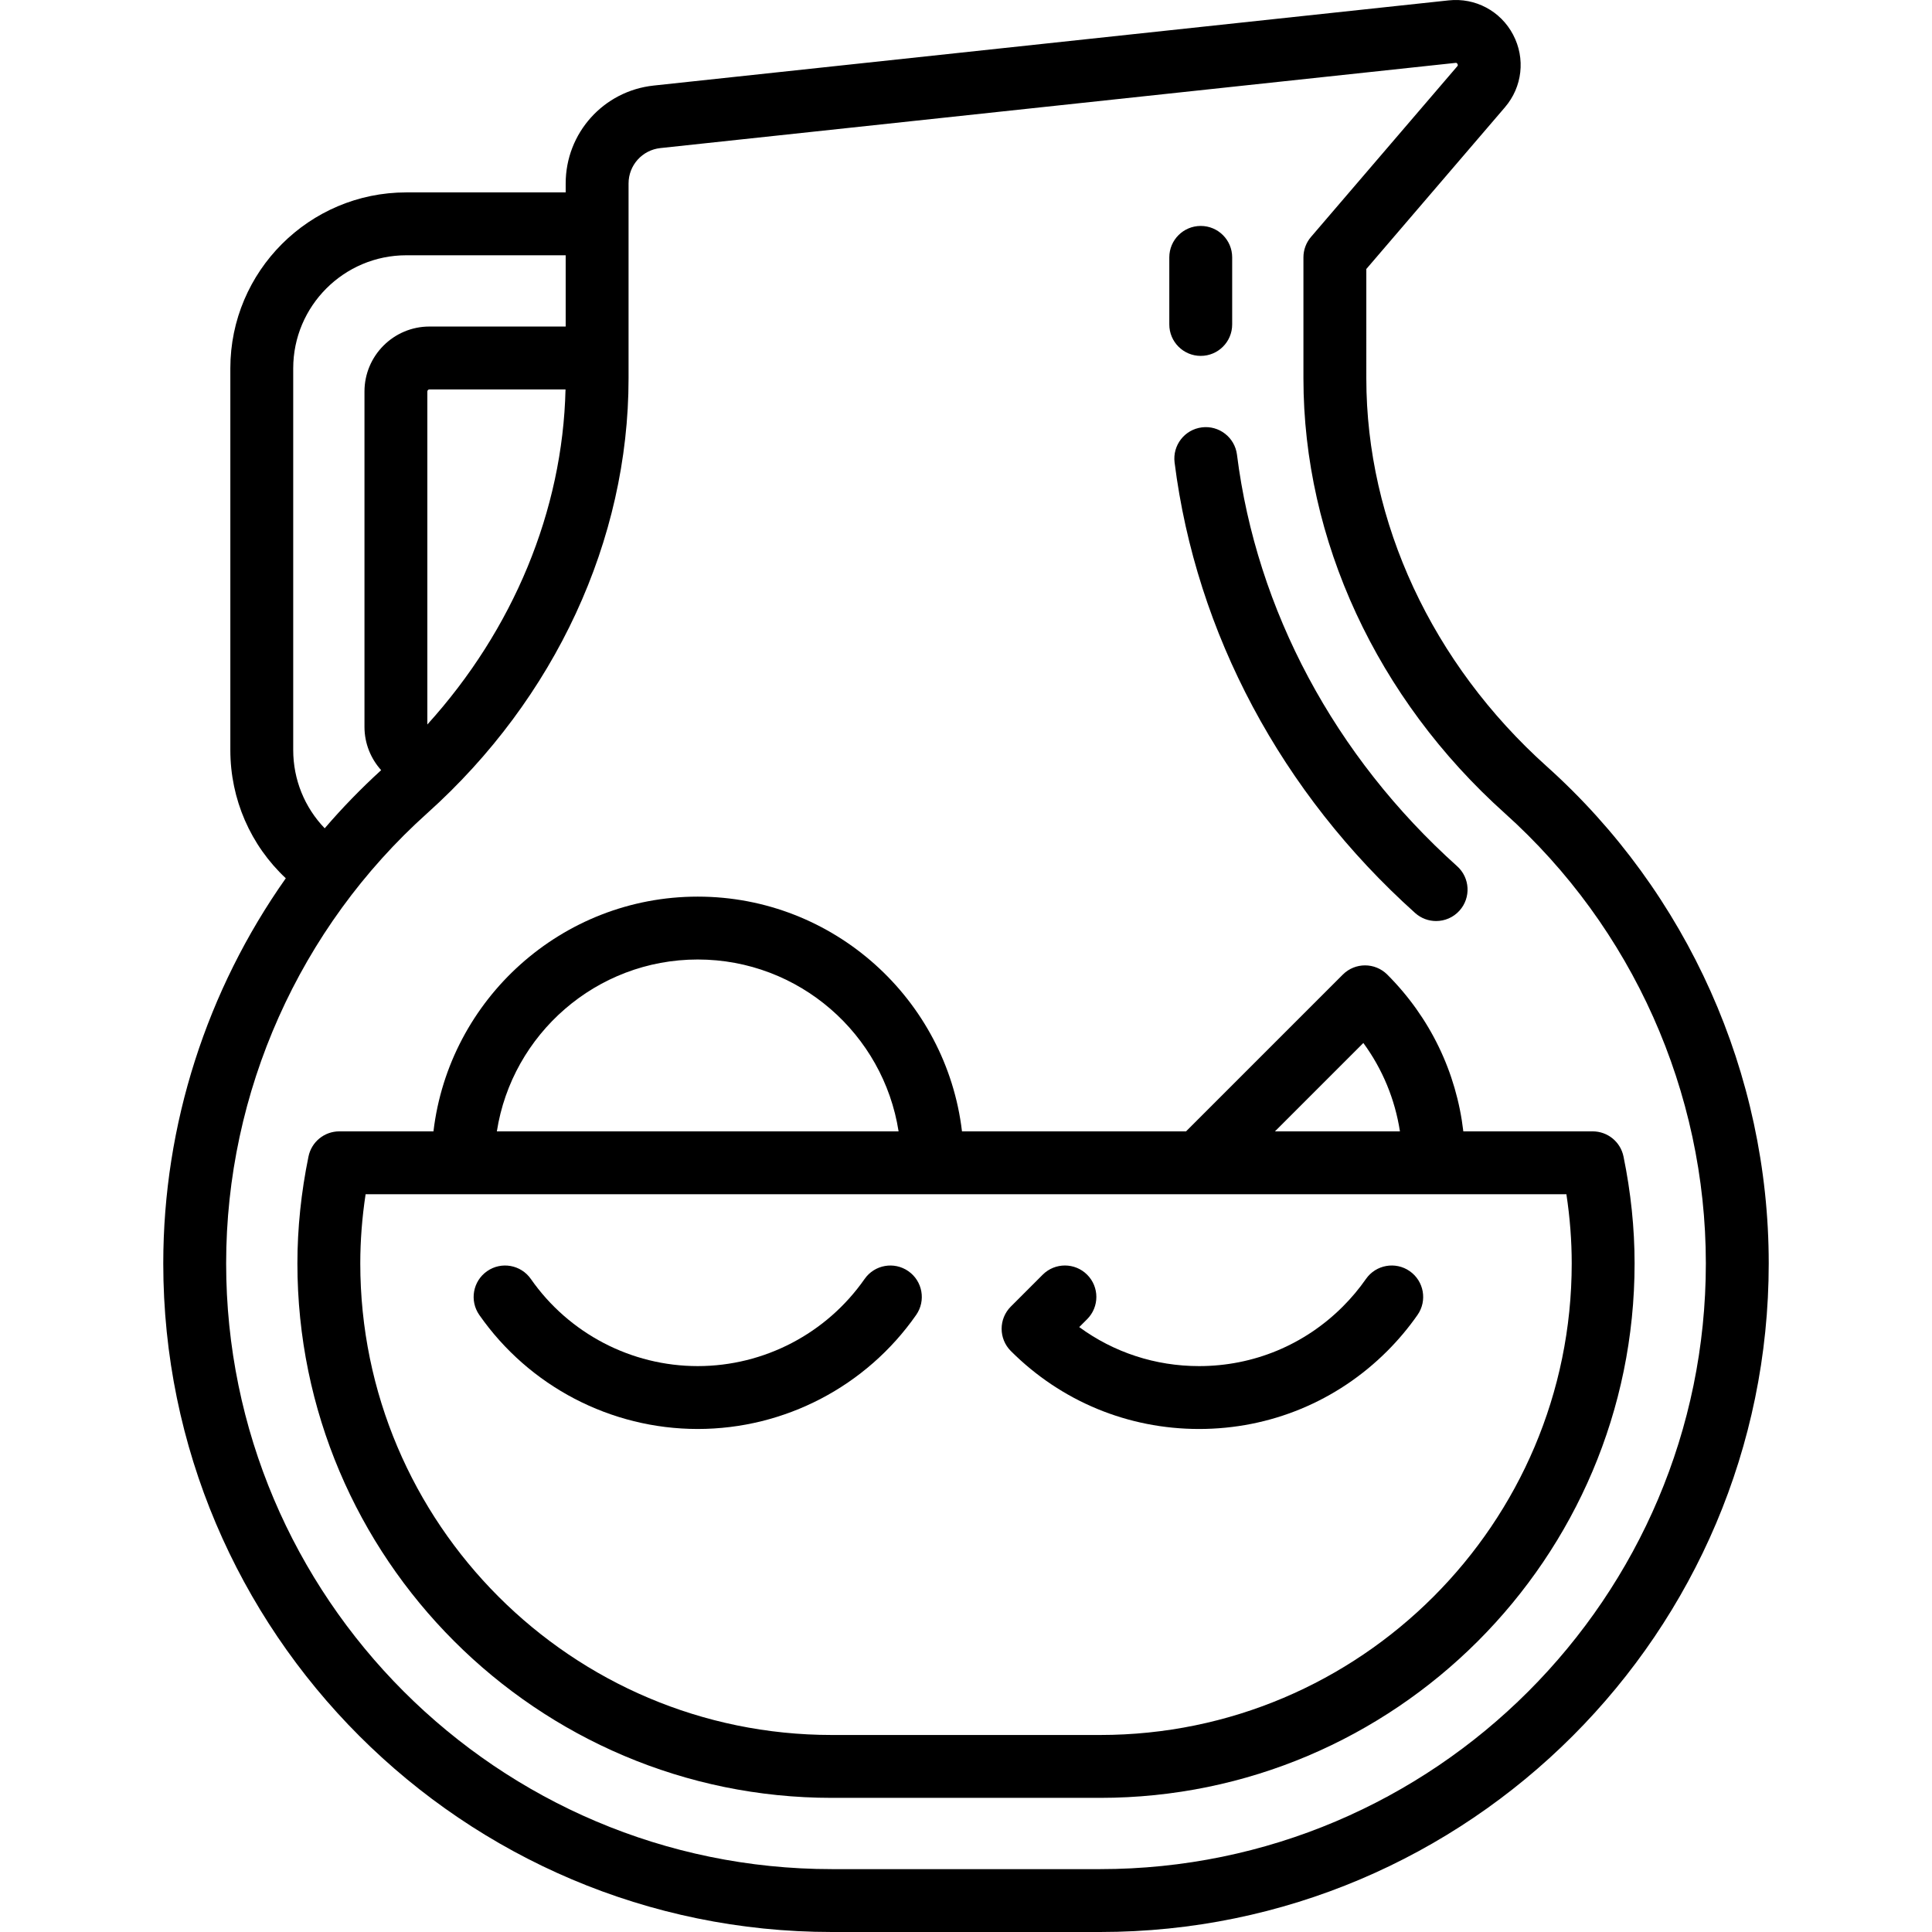
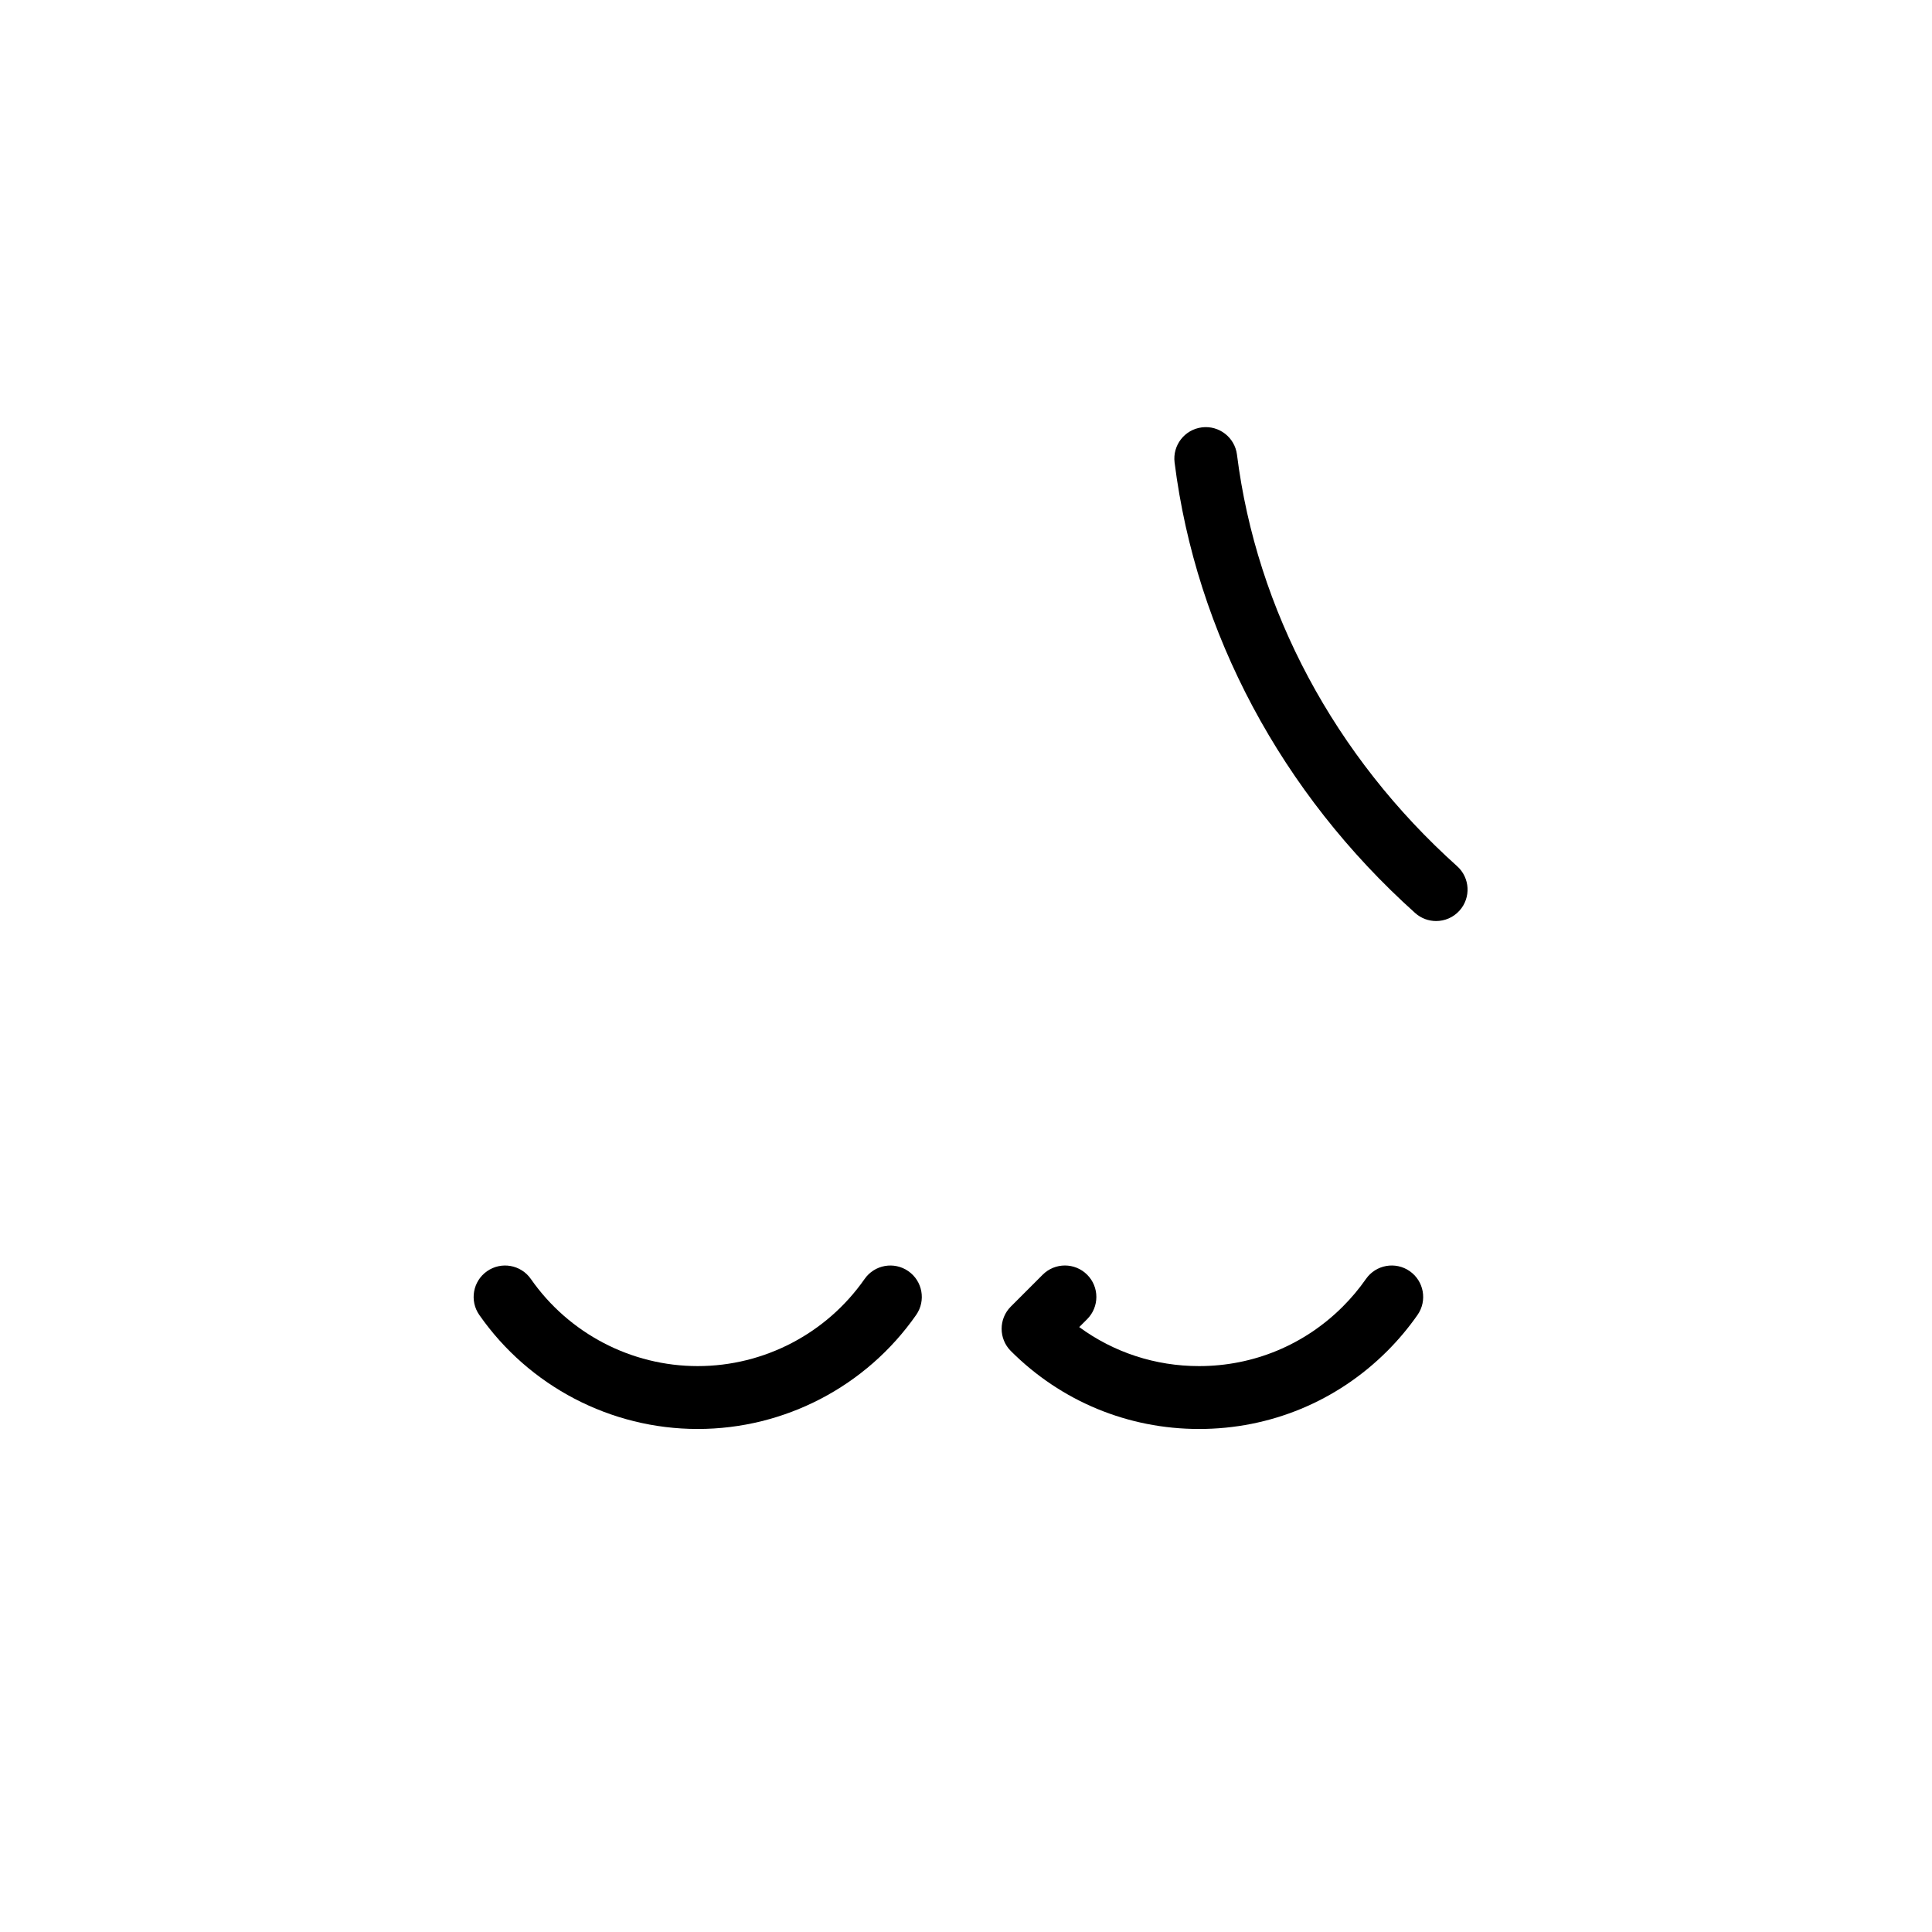
<svg xmlns="http://www.w3.org/2000/svg" width="1024" height="1024" version="1.1" id="Capa_1" x="0px" y="0px" viewBox="0 0 460.899 460.899" style="enable-background:new 0 0 460.899 460.899;" xml:space="preserve">
  <g>
-     <path d="M368.981,182.819c-27.347-24.533-43.031-58.264-43.031-92.543V64.174l33.073-38.586c4.161-4.854,4.926-11.647,1.947-17.306 c-2.978-5.658-9.011-8.872-15.367-8.192L155.946,20.41c-11.971,1.282-20.997,11.327-20.997,23.365v2.123H96.927 c-23.146,0-41.978,18.831-41.978,41.978v91.045c0,11.767,4.839,22.743,13.231,30.6c-18.828,26.668-29.231,58.748-29.231,91.878 c0,87.948,71.552,159.5,159.5,159.5h64c87.948,0,159.5-71.552,159.5-159.501C421.949,256.239,402.643,213.02,368.981,182.819z M101.949,172.834V93.399c0-0.275,0.225-0.5,0.5-0.5h32.463C134.238,121.832,122.443,150.214,101.949,172.834z M69.949,178.921 V87.876c0-14.875,12.103-26.978,26.978-26.978h38.022v17h-32.5c-8.547,0-15.5,6.953-15.5,15.5v80c0,3.972,1.514,7.587,3.979,10.333 c-4.789,4.37-9.286,9-13.467,13.868C72.684,192.636,69.949,186.003,69.949,178.921z M262.449,445.899h-64 c-79.678,0-144.5-64.823-144.5-144.501c0-40.903,17.49-80.054,47.986-107.412c30.514-27.375,48.014-65.175,48.014-103.709V43.776 c0-4.354,3.265-7.987,7.595-8.451l189.657-20.32c0.044-0.005,0.086-0.009,0.126-0.009c0.13,0,0.249,0.045,0.369,0.273 c0.158,0.3,0.056,0.419-0.063,0.558l-34.879,40.692c-1.165,1.359-1.806,3.091-1.806,4.881v28.877 c0,38.534,17.5,76.334,48.014,103.709c30.496,27.358,47.986,66.509,47.986,107.413 C406.949,381.076,342.127,445.899,262.449,445.899z" />
-     <path d="M387.302,275.889c-0.717-3.487-3.786-5.99-7.347-5.99h-30.862c-1.651-14.121-7.938-27.195-18.144-37.401 c-2.929-2.927-7.677-2.929-10.607,0l-37.402,37.401h-53.448c-3.724-31.49-30.567-56-63.042-56s-59.317,24.51-63.042,56H80.943 c-3.561,0-6.63,2.503-7.347,5.99c-1.757,8.548-2.647,17.131-2.647,25.509c0,70.305,57.196,127.501,127.5,127.501h64 c70.304,0,127.5-57.196,127.5-127.5C389.949,293.02,389.059,284.437,387.302,275.889z M325.24,248.813 c4.573,6.241,7.551,13.439,8.73,21.086h-29.816L325.24,248.813z M166.449,228.899c24.193,0,44.302,17.806,47.918,41h-95.836 C122.148,246.704,142.257,228.899,166.449,228.899z M262.449,413.899h-64c-62.033,0-112.5-50.468-112.5-112.501 c0-5.419,0.426-10.946,1.27-16.499H373.68c0.844,5.553,1.27,11.08,1.27,16.5C374.949,363.432,324.482,413.899,262.449,413.899z" />
    <path d="M286.716,101.955c-4.109,0.518-7.022,4.269-6.505,8.378c5.123,40.702,25.502,78.87,57.383,107.472 c1.433,1.284,3.223,1.917,5.006,1.917c2.057,0,4.104-0.841,5.586-2.491c2.766-3.084,2.509-7.825-0.574-10.592 c-29.194-26.19-47.846-61.058-52.518-98.179C294.576,104.35,290.817,101.436,286.716,101.955z" />
-     <path d="M286.449,84.901c4.143,0,7.5-3.357,7.5-7.5V61.4c0-4.143-3.357-7.5-7.5-7.5s-7.5,3.357-7.5,7.5v16.001 C278.949,81.543,282.307,84.901,286.449,84.901z" />
    <path d="M216.699,303.253c-3.396-2.371-8.072-1.537-10.441,1.859c-9.082,13.016-23.963,20.786-39.809,20.786 s-30.727-7.771-39.809-20.786c-2.37-3.398-7.045-4.23-10.441-1.859c-3.397,2.37-4.229,7.045-1.859,10.441 c11.884,17.034,31.364,27.204,52.109,27.204s40.226-10.17,52.109-27.204C220.929,310.298,220.097,305.623,216.699,303.253z" />
    <path d="M336.307,303.249c-3.396-2.369-8.072-1.538-10.442,1.858c-1.63,2.336-3.488,4.552-5.522,6.585 c-9.16,9.161-21.34,14.206-34.295,14.206c-10.42,0-20.337-3.263-28.586-9.308l1.89-1.889c2.929-2.93,2.929-7.678,0-10.607 c-2.93-2.928-7.678-2.928-10.607,0l-7.598,7.598c-2.929,2.93-2.929,7.678,0,10.606c11.994,11.994,27.94,18.6,44.901,18.6 c16.962,0,32.908-6.605,44.902-18.599c2.655-2.656,5.083-5.552,7.216-8.608C340.535,310.295,339.703,305.619,336.307,303.249z" />
  </g>
</svg>